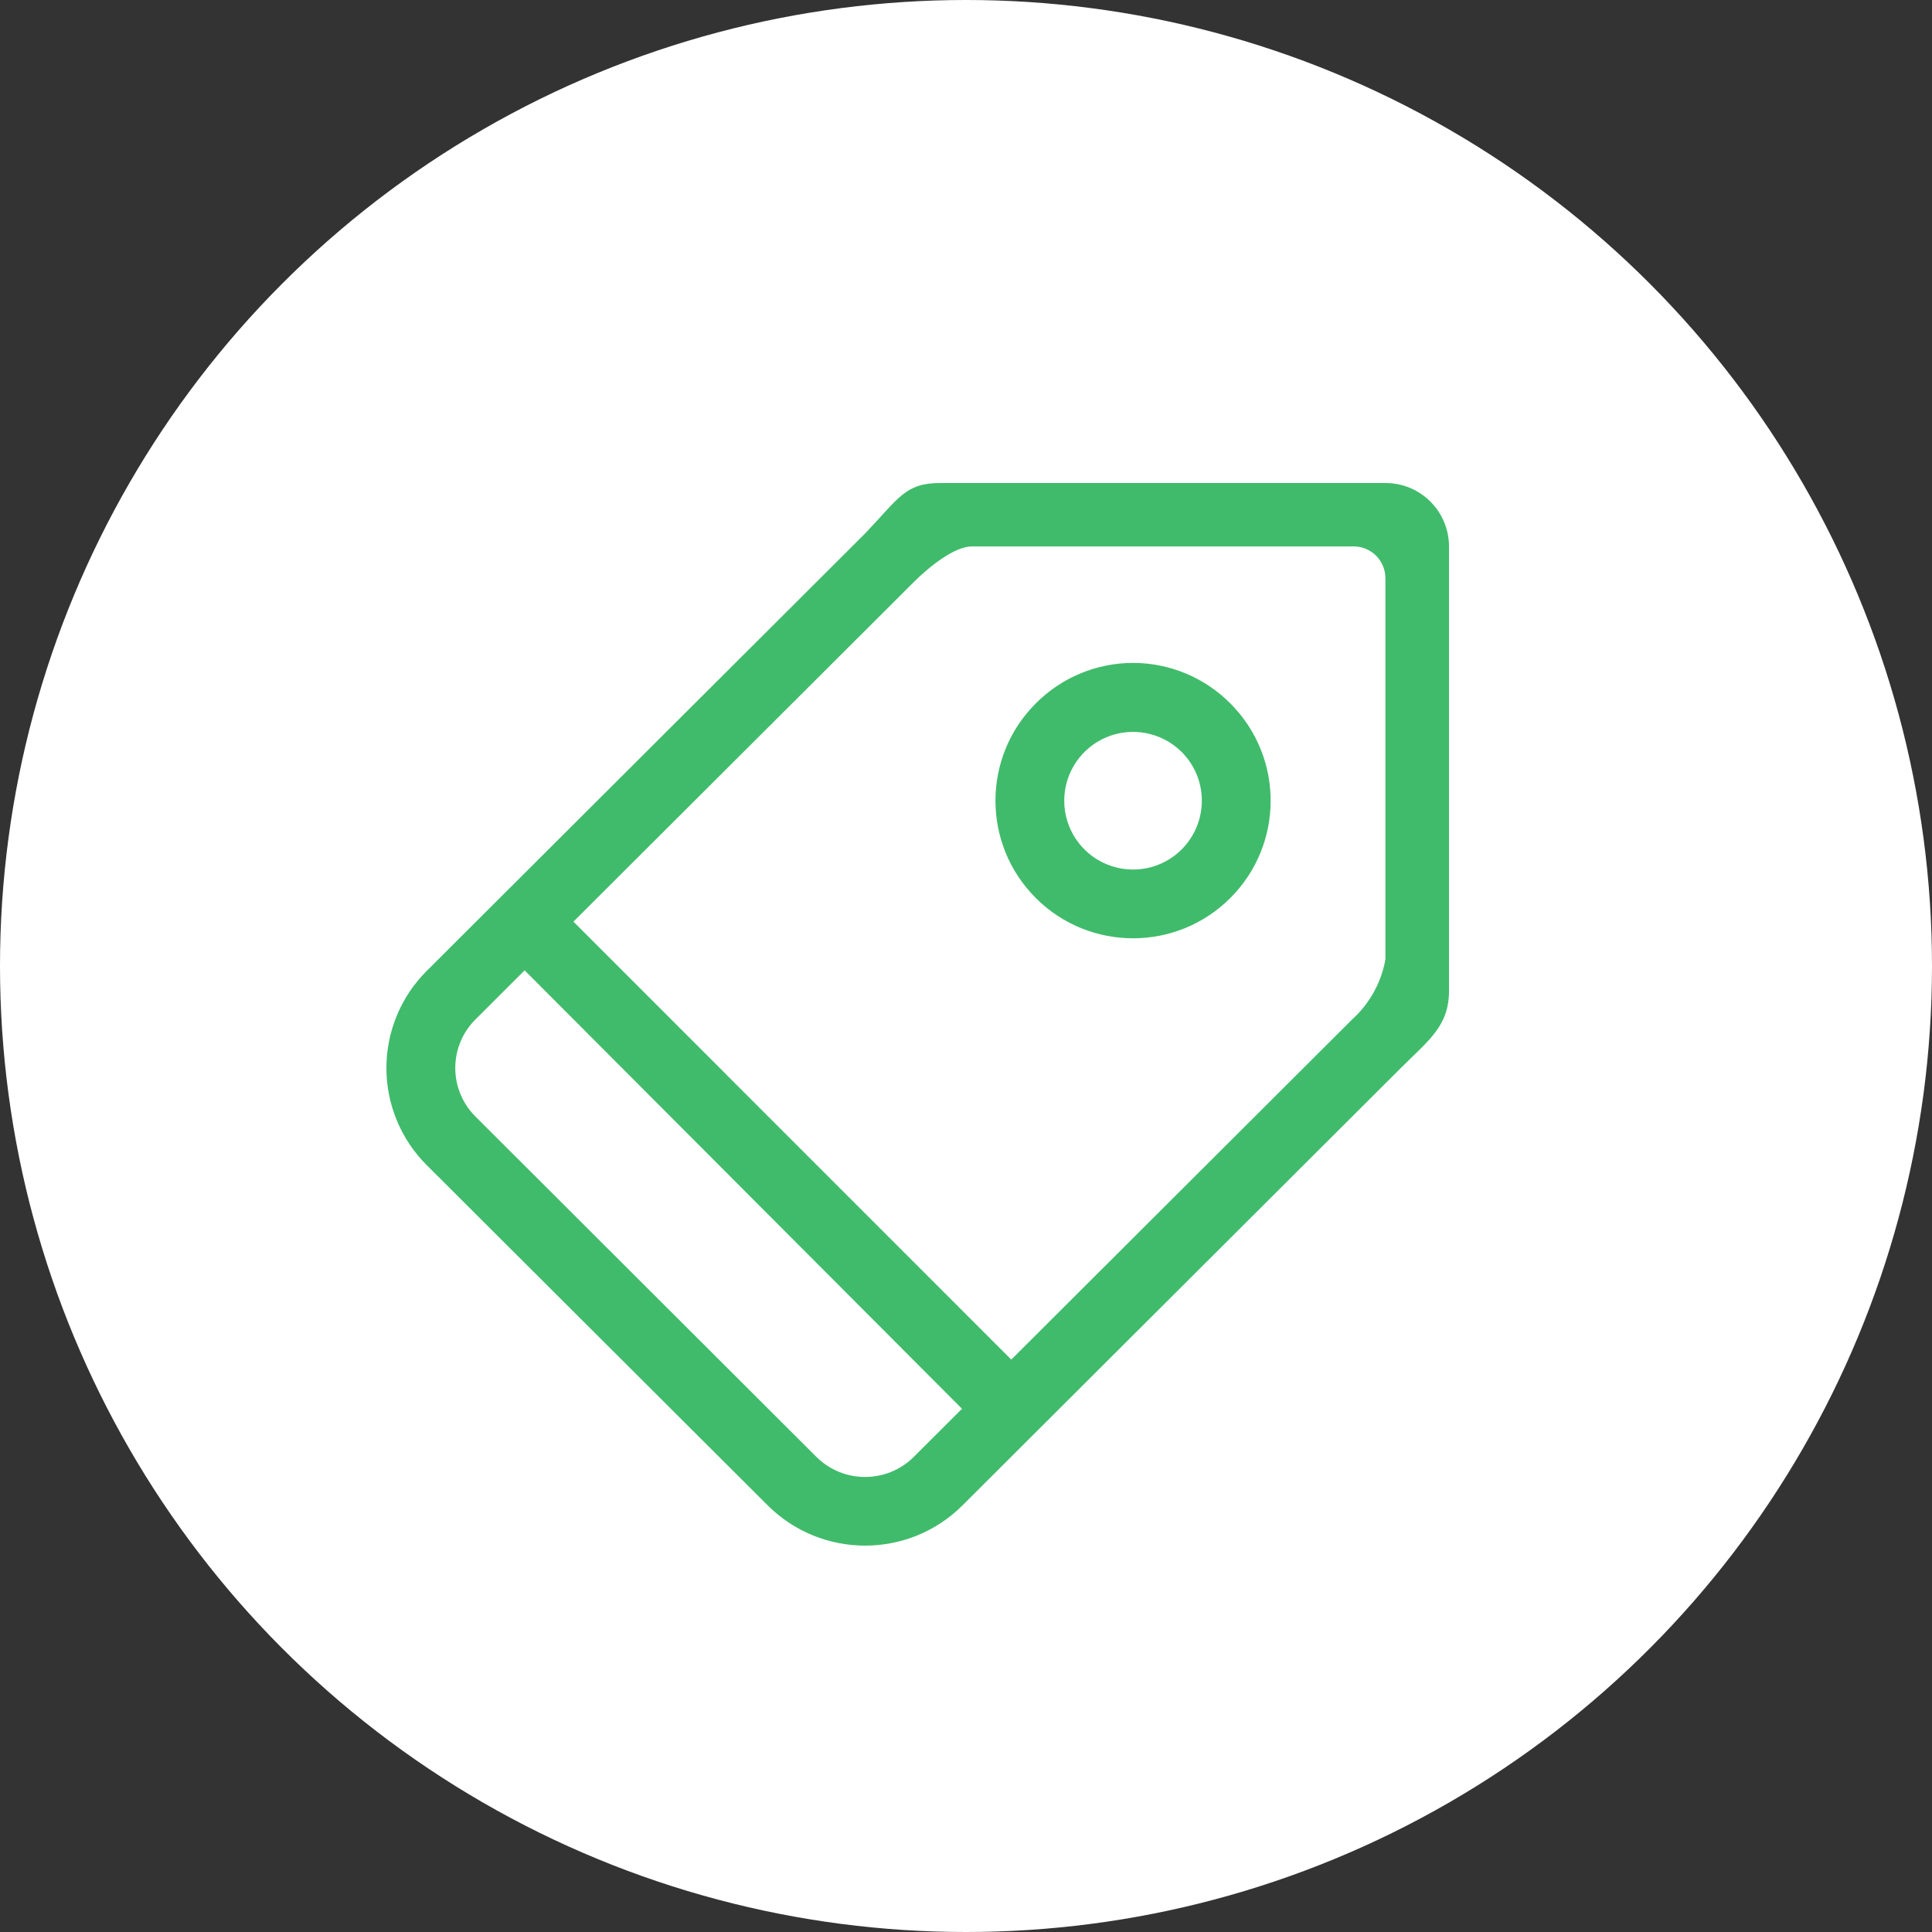
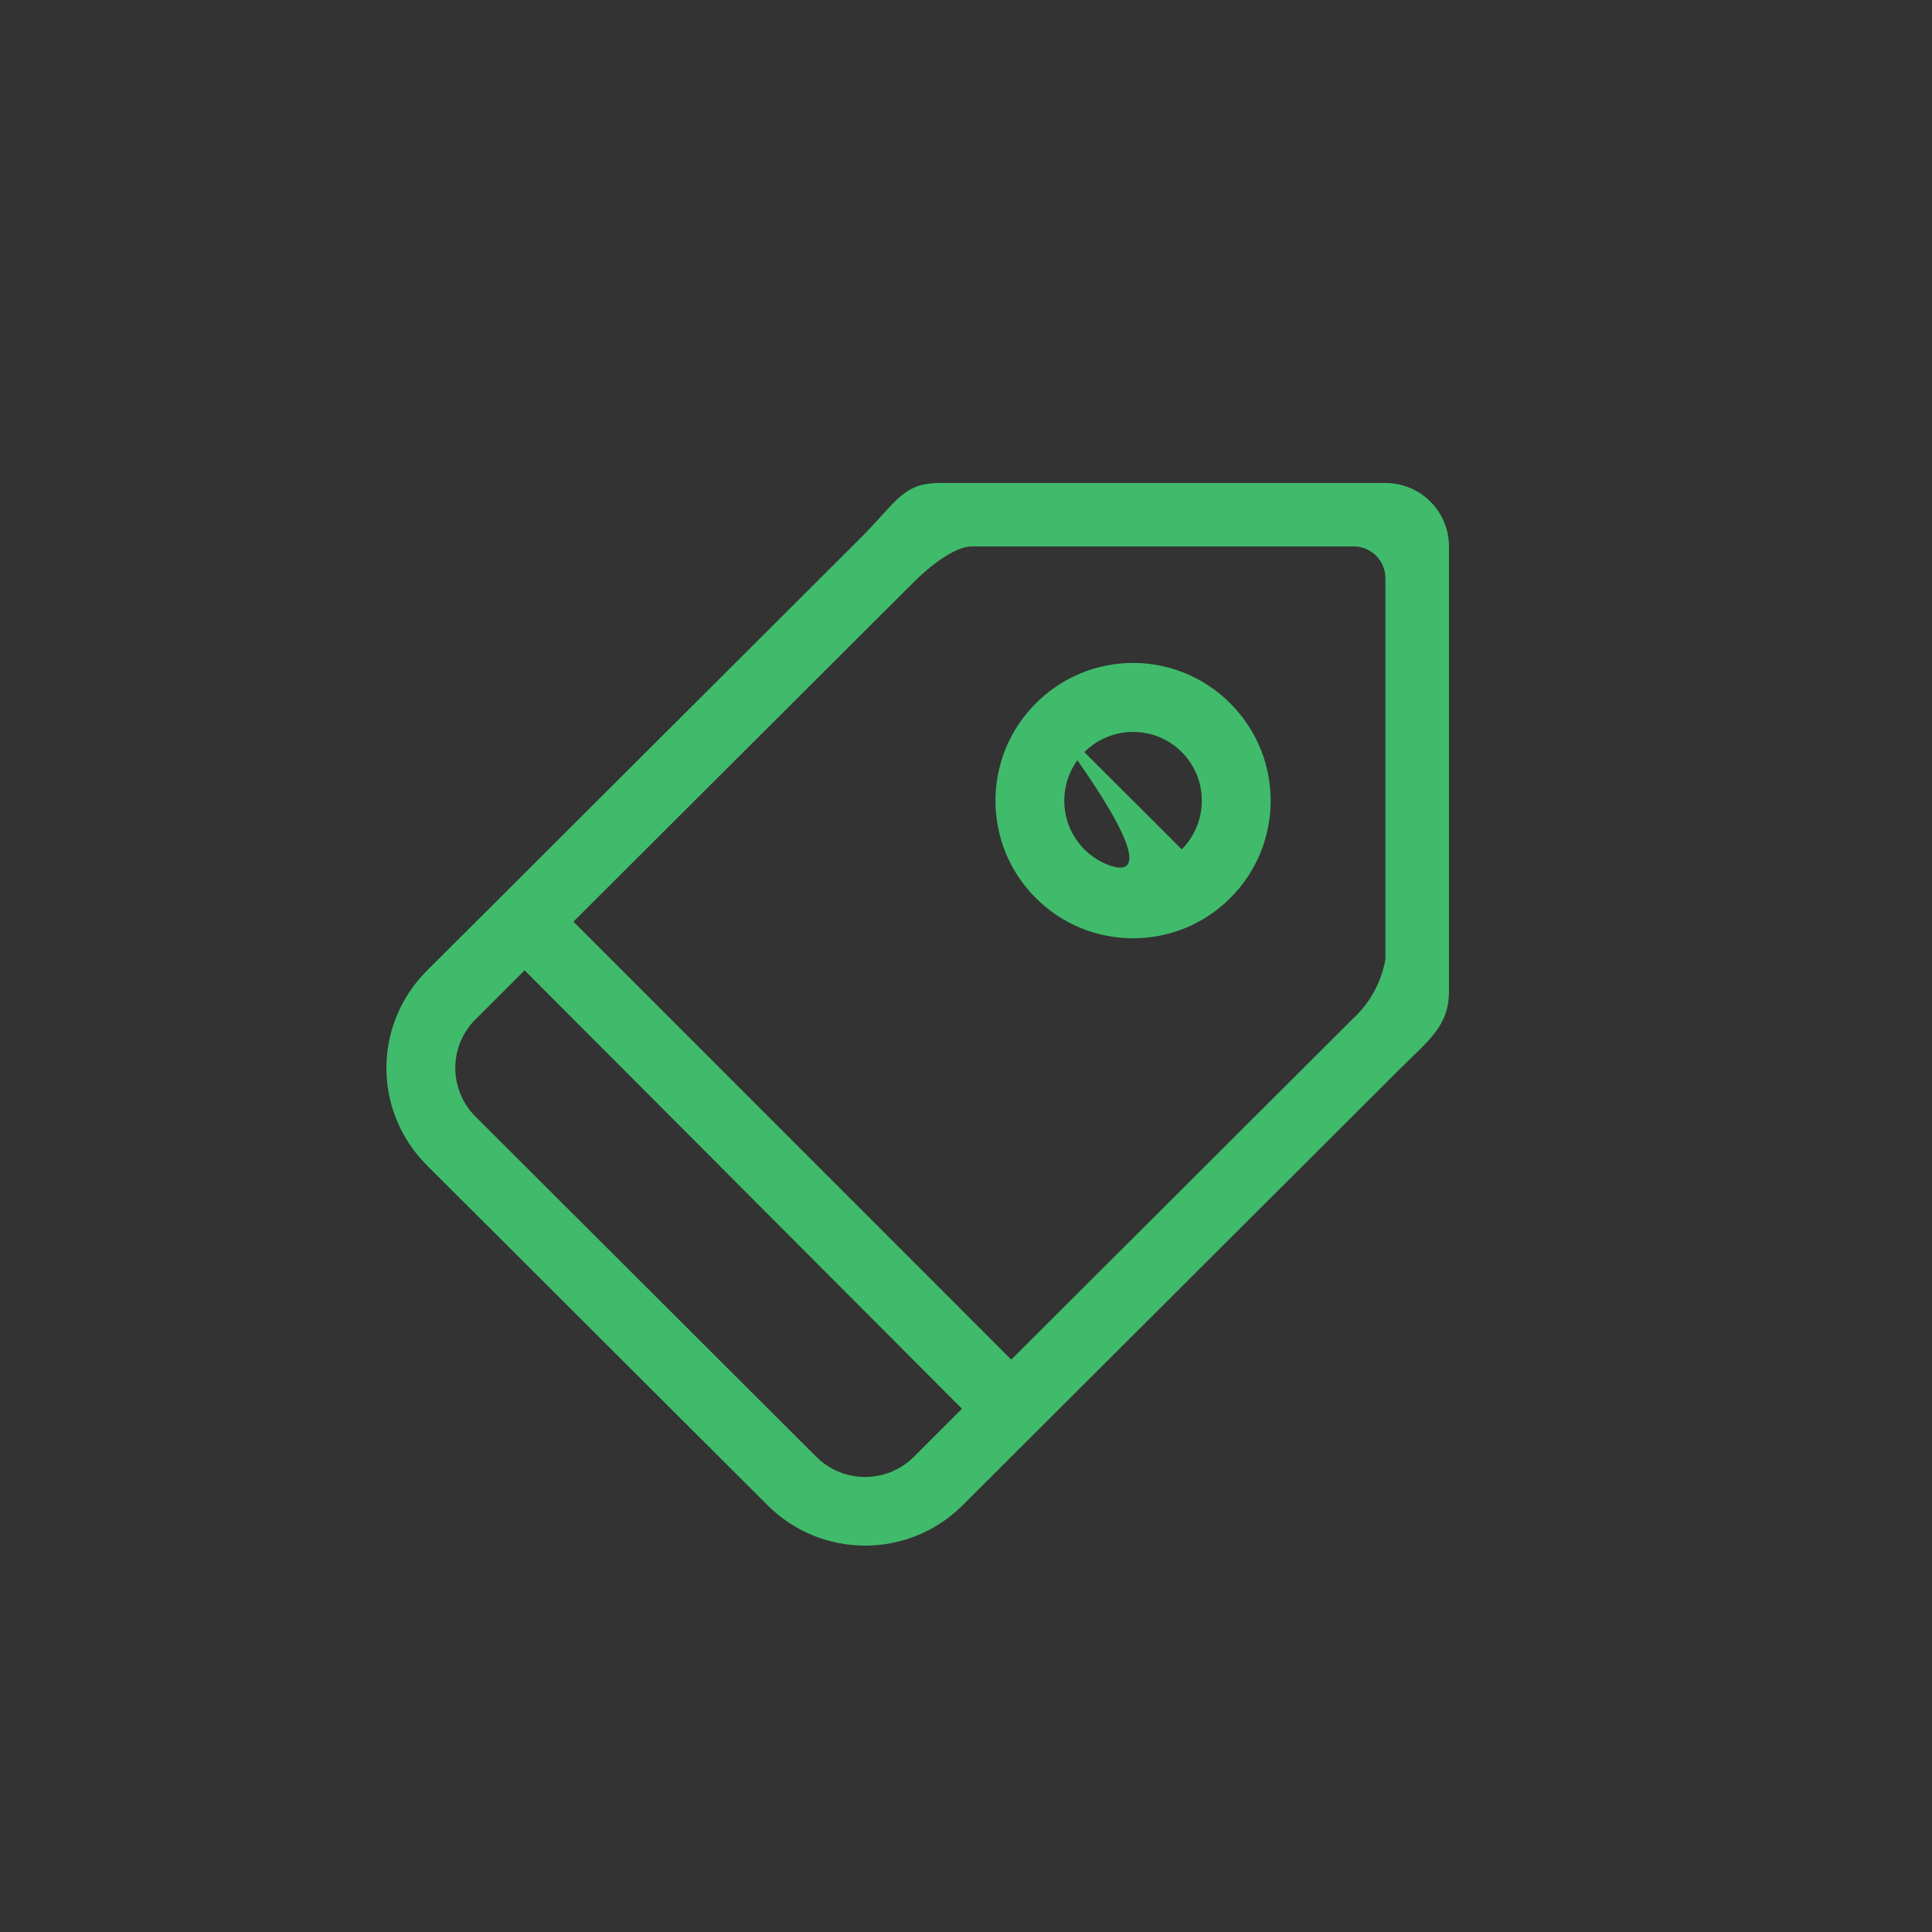
<svg xmlns="http://www.w3.org/2000/svg" width="40px" height="40px" viewBox="0 0 40 40" version="1.1">
  <rect x="0" y="0" width="40" height="40" fill="#333333" stroke="none" />
  <title>icon-成本节约</title>
  <g id="零碳生产-零碳生活门户" stroke="none" stroke-width="1" fill="none" fill-rule="evenodd">
    <g id="零碳生活" transform="translate(-85, -1241)">
      <g id="第二屏" transform="translate(0, 800)">
        <g id="编组-2" transform="translate(55, 171)">
          <g id="icon-成本节约" transform="translate(30, 270)">
-             <circle id="椭圆形" fill="#FFFFFF" cx="20" cy="20" r="20" />
-             <path d="M21.442,14.566 C20.331,15.679 20.333,17.481 21.445,18.593 C22.557,19.704 24.36,19.704 25.472,18.593 C26.585,17.481 26.586,15.679 25.475,14.566 C24.942,14.028 24.216,13.725 23.459,13.725 C22.701,13.725 21.975,14.028 21.442,14.566 L21.442,14.566 Z M24.467,17.585 C24.06,17.993 23.447,18.115 22.914,17.895 C22.381,17.674 22.034,17.155 22.034,16.578 C22.034,16.001 22.381,15.482 22.914,15.261 C23.447,15.041 24.06,15.163 24.467,15.571 C25.021,16.128 25.021,17.027 24.467,17.584 L24.467,17.585 Z M28.685,10 L19.466,10 C18.737,10 18.606,10.318 17.912,11.044 L8.836,20.1 C8.301,20.633 8,21.357 8,22.112 C8,22.867 8.301,23.591 8.836,24.124 L15.894,31.167 C17.009,32.278 18.813,32.278 19.928,31.167 L29.003,22.112 C29.588,21.53 30,21.238 30,20.514 L30,11.315 C30,10.966 29.862,10.631 29.615,10.385 C29.369,10.138 29.034,10 28.685,10 L28.685,10 Z M18.92,30.162 C18.362,30.718 17.459,30.718 16.901,30.162 L9.844,23.117 C9.576,22.85 9.426,22.489 9.426,22.111 C9.426,21.734 9.576,21.372 9.844,21.106 L10.862,20.09 L19.917,29.167 L18.92,30.162 Z M28.685,19.855 C28.601,20.337 28.358,20.777 27.995,21.106 L20.937,28.149 L11.872,19.082 L18.92,12.05 C19.244,11.728 19.761,11.313 20.123,11.313 L28.026,11.313 C28.389,11.313 28.683,11.607 28.683,11.97 L28.683,19.855 L28.685,19.855 Z" id="形状" fill="#40BB6B" fill-rule="nonzero" />
+             <path d="M21.442,14.566 C20.331,15.679 20.333,17.481 21.445,18.593 C22.557,19.704 24.36,19.704 25.472,18.593 C26.585,17.481 26.586,15.679 25.475,14.566 C24.942,14.028 24.216,13.725 23.459,13.725 C22.701,13.725 21.975,14.028 21.442,14.566 L21.442,14.566 Z C24.06,17.993 23.447,18.115 22.914,17.895 C22.381,17.674 22.034,17.155 22.034,16.578 C22.034,16.001 22.381,15.482 22.914,15.261 C23.447,15.041 24.06,15.163 24.467,15.571 C25.021,16.128 25.021,17.027 24.467,17.584 L24.467,17.585 Z M28.685,10 L19.466,10 C18.737,10 18.606,10.318 17.912,11.044 L8.836,20.1 C8.301,20.633 8,21.357 8,22.112 C8,22.867 8.301,23.591 8.836,24.124 L15.894,31.167 C17.009,32.278 18.813,32.278 19.928,31.167 L29.003,22.112 C29.588,21.53 30,21.238 30,20.514 L30,11.315 C30,10.966 29.862,10.631 29.615,10.385 C29.369,10.138 29.034,10 28.685,10 L28.685,10 Z M18.92,30.162 C18.362,30.718 17.459,30.718 16.901,30.162 L9.844,23.117 C9.576,22.85 9.426,22.489 9.426,22.111 C9.426,21.734 9.576,21.372 9.844,21.106 L10.862,20.09 L19.917,29.167 L18.92,30.162 Z M28.685,19.855 C28.601,20.337 28.358,20.777 27.995,21.106 L20.937,28.149 L11.872,19.082 L18.92,12.05 C19.244,11.728 19.761,11.313 20.123,11.313 L28.026,11.313 C28.389,11.313 28.683,11.607 28.683,11.97 L28.683,19.855 L28.685,19.855 Z" id="形状" fill="#40BB6B" fill-rule="nonzero" />
          </g>
        </g>
      </g>
    </g>
  </g>
</svg>